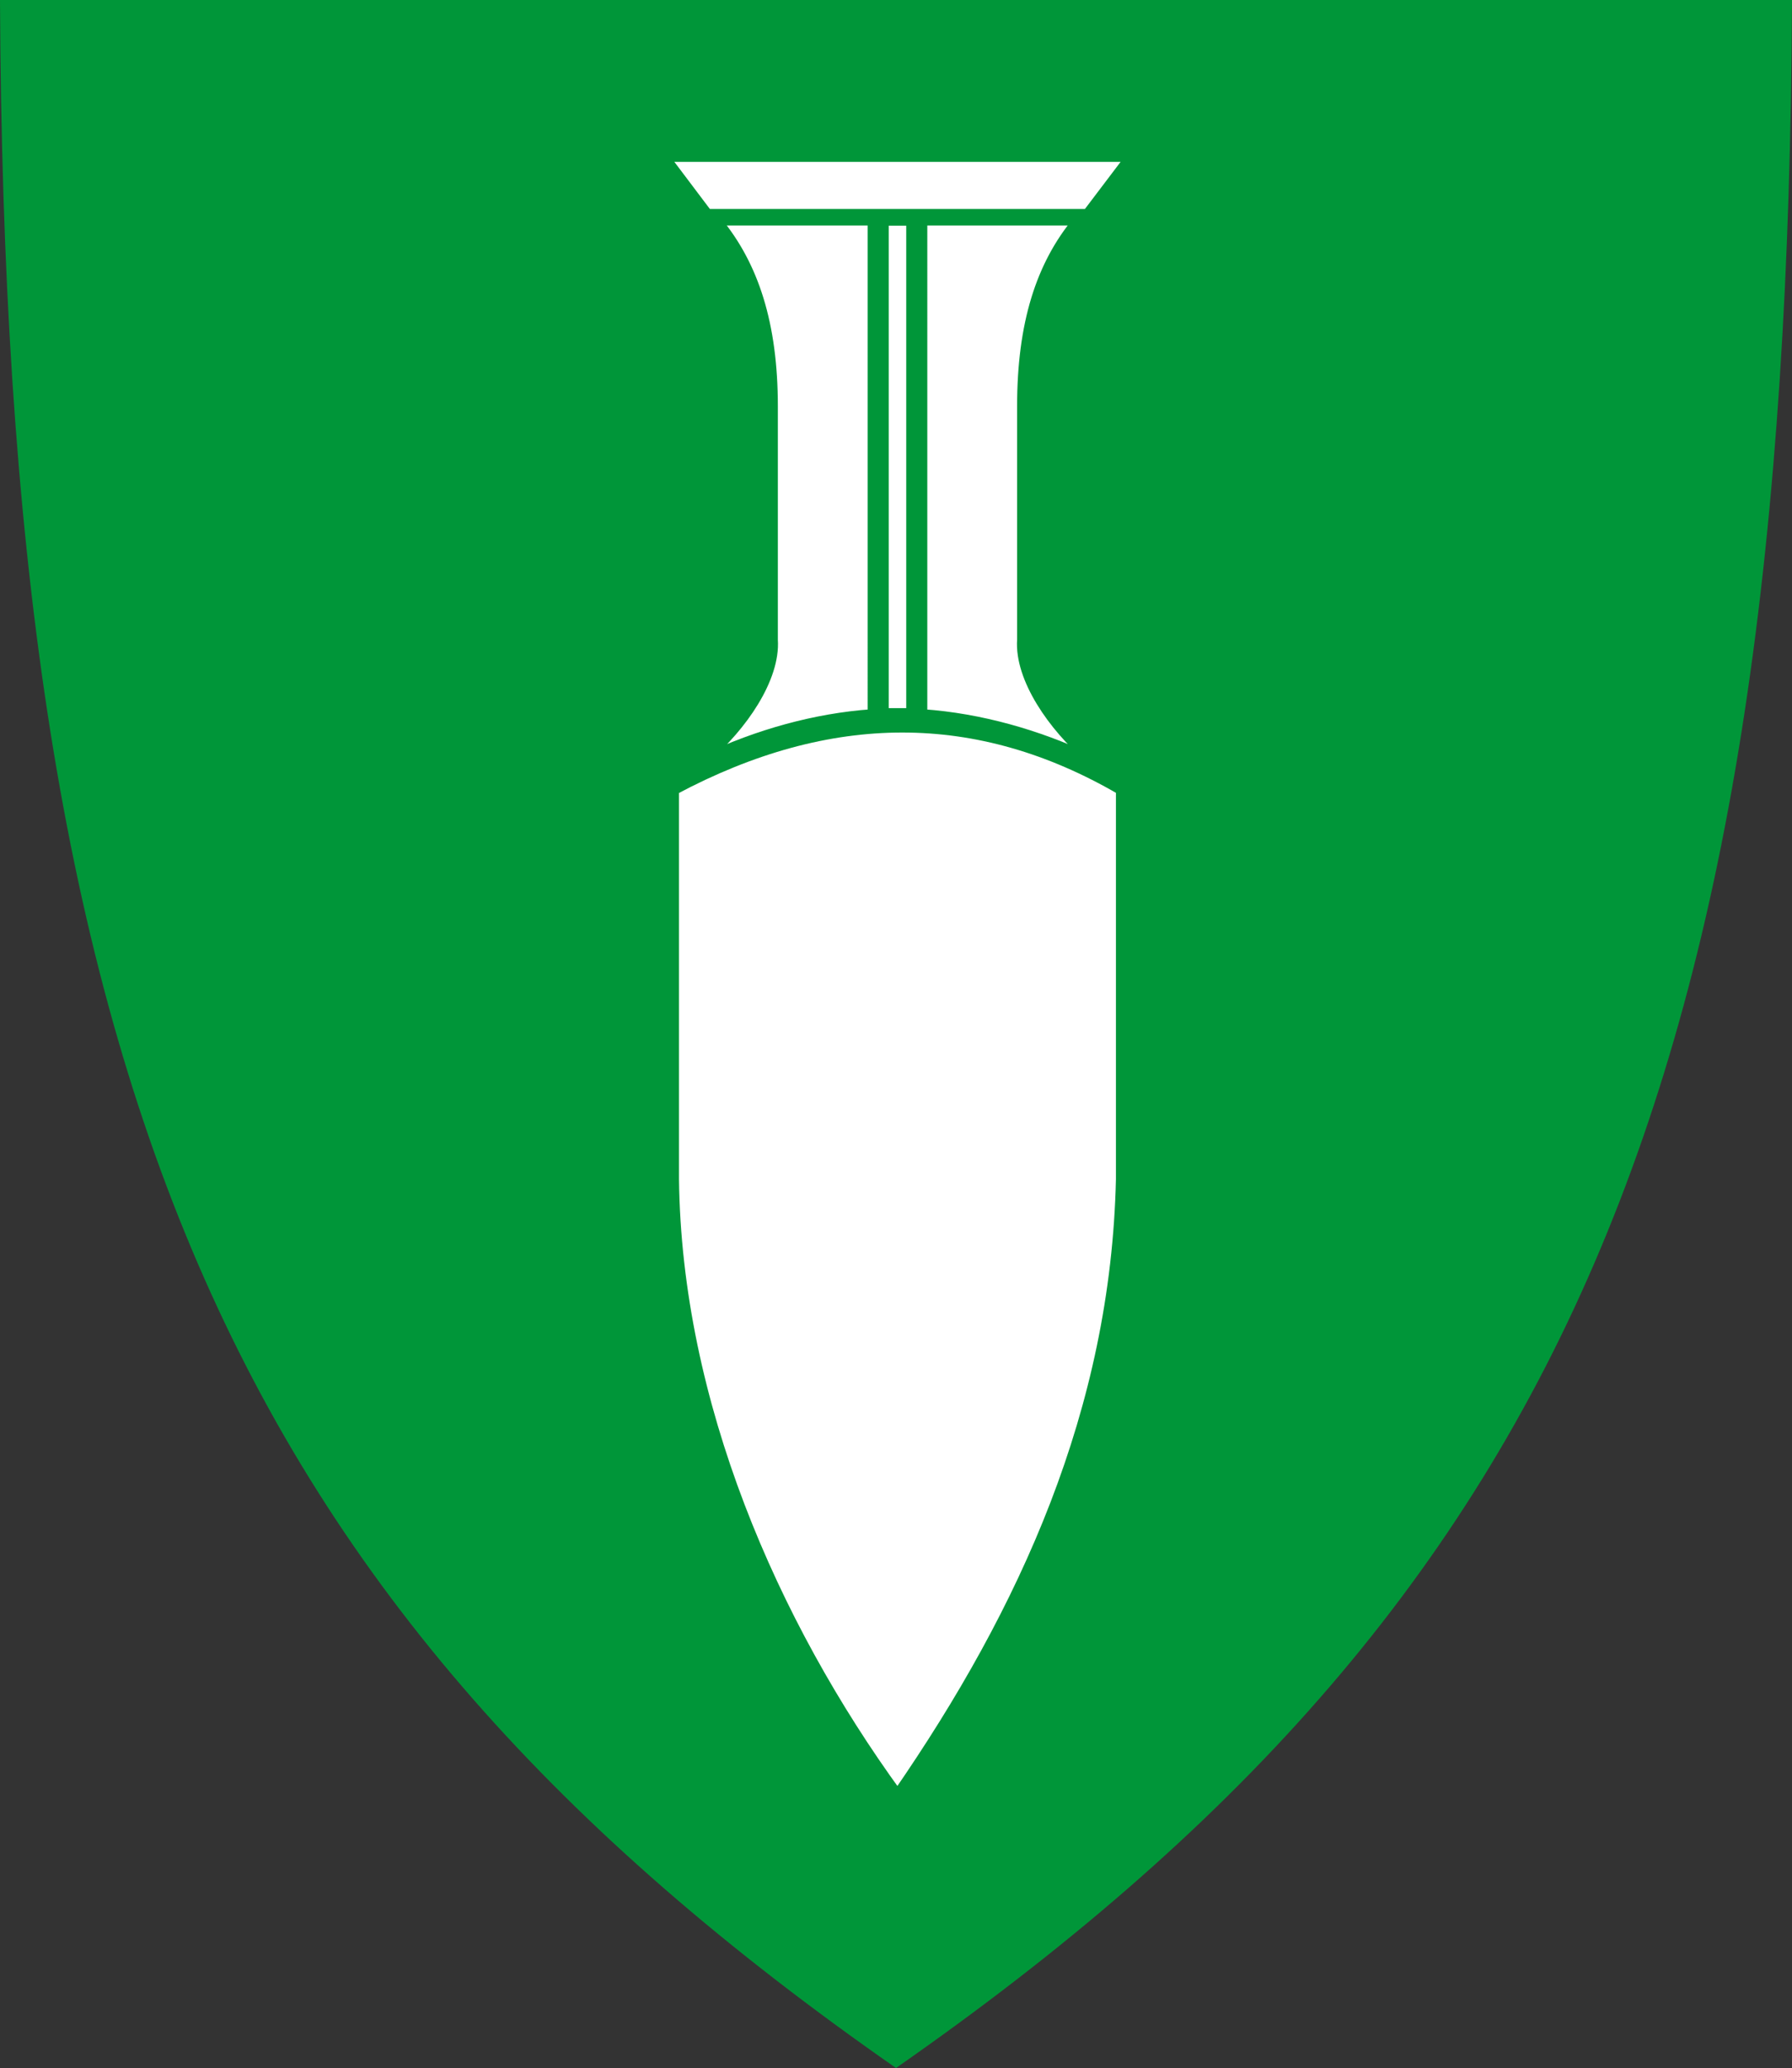
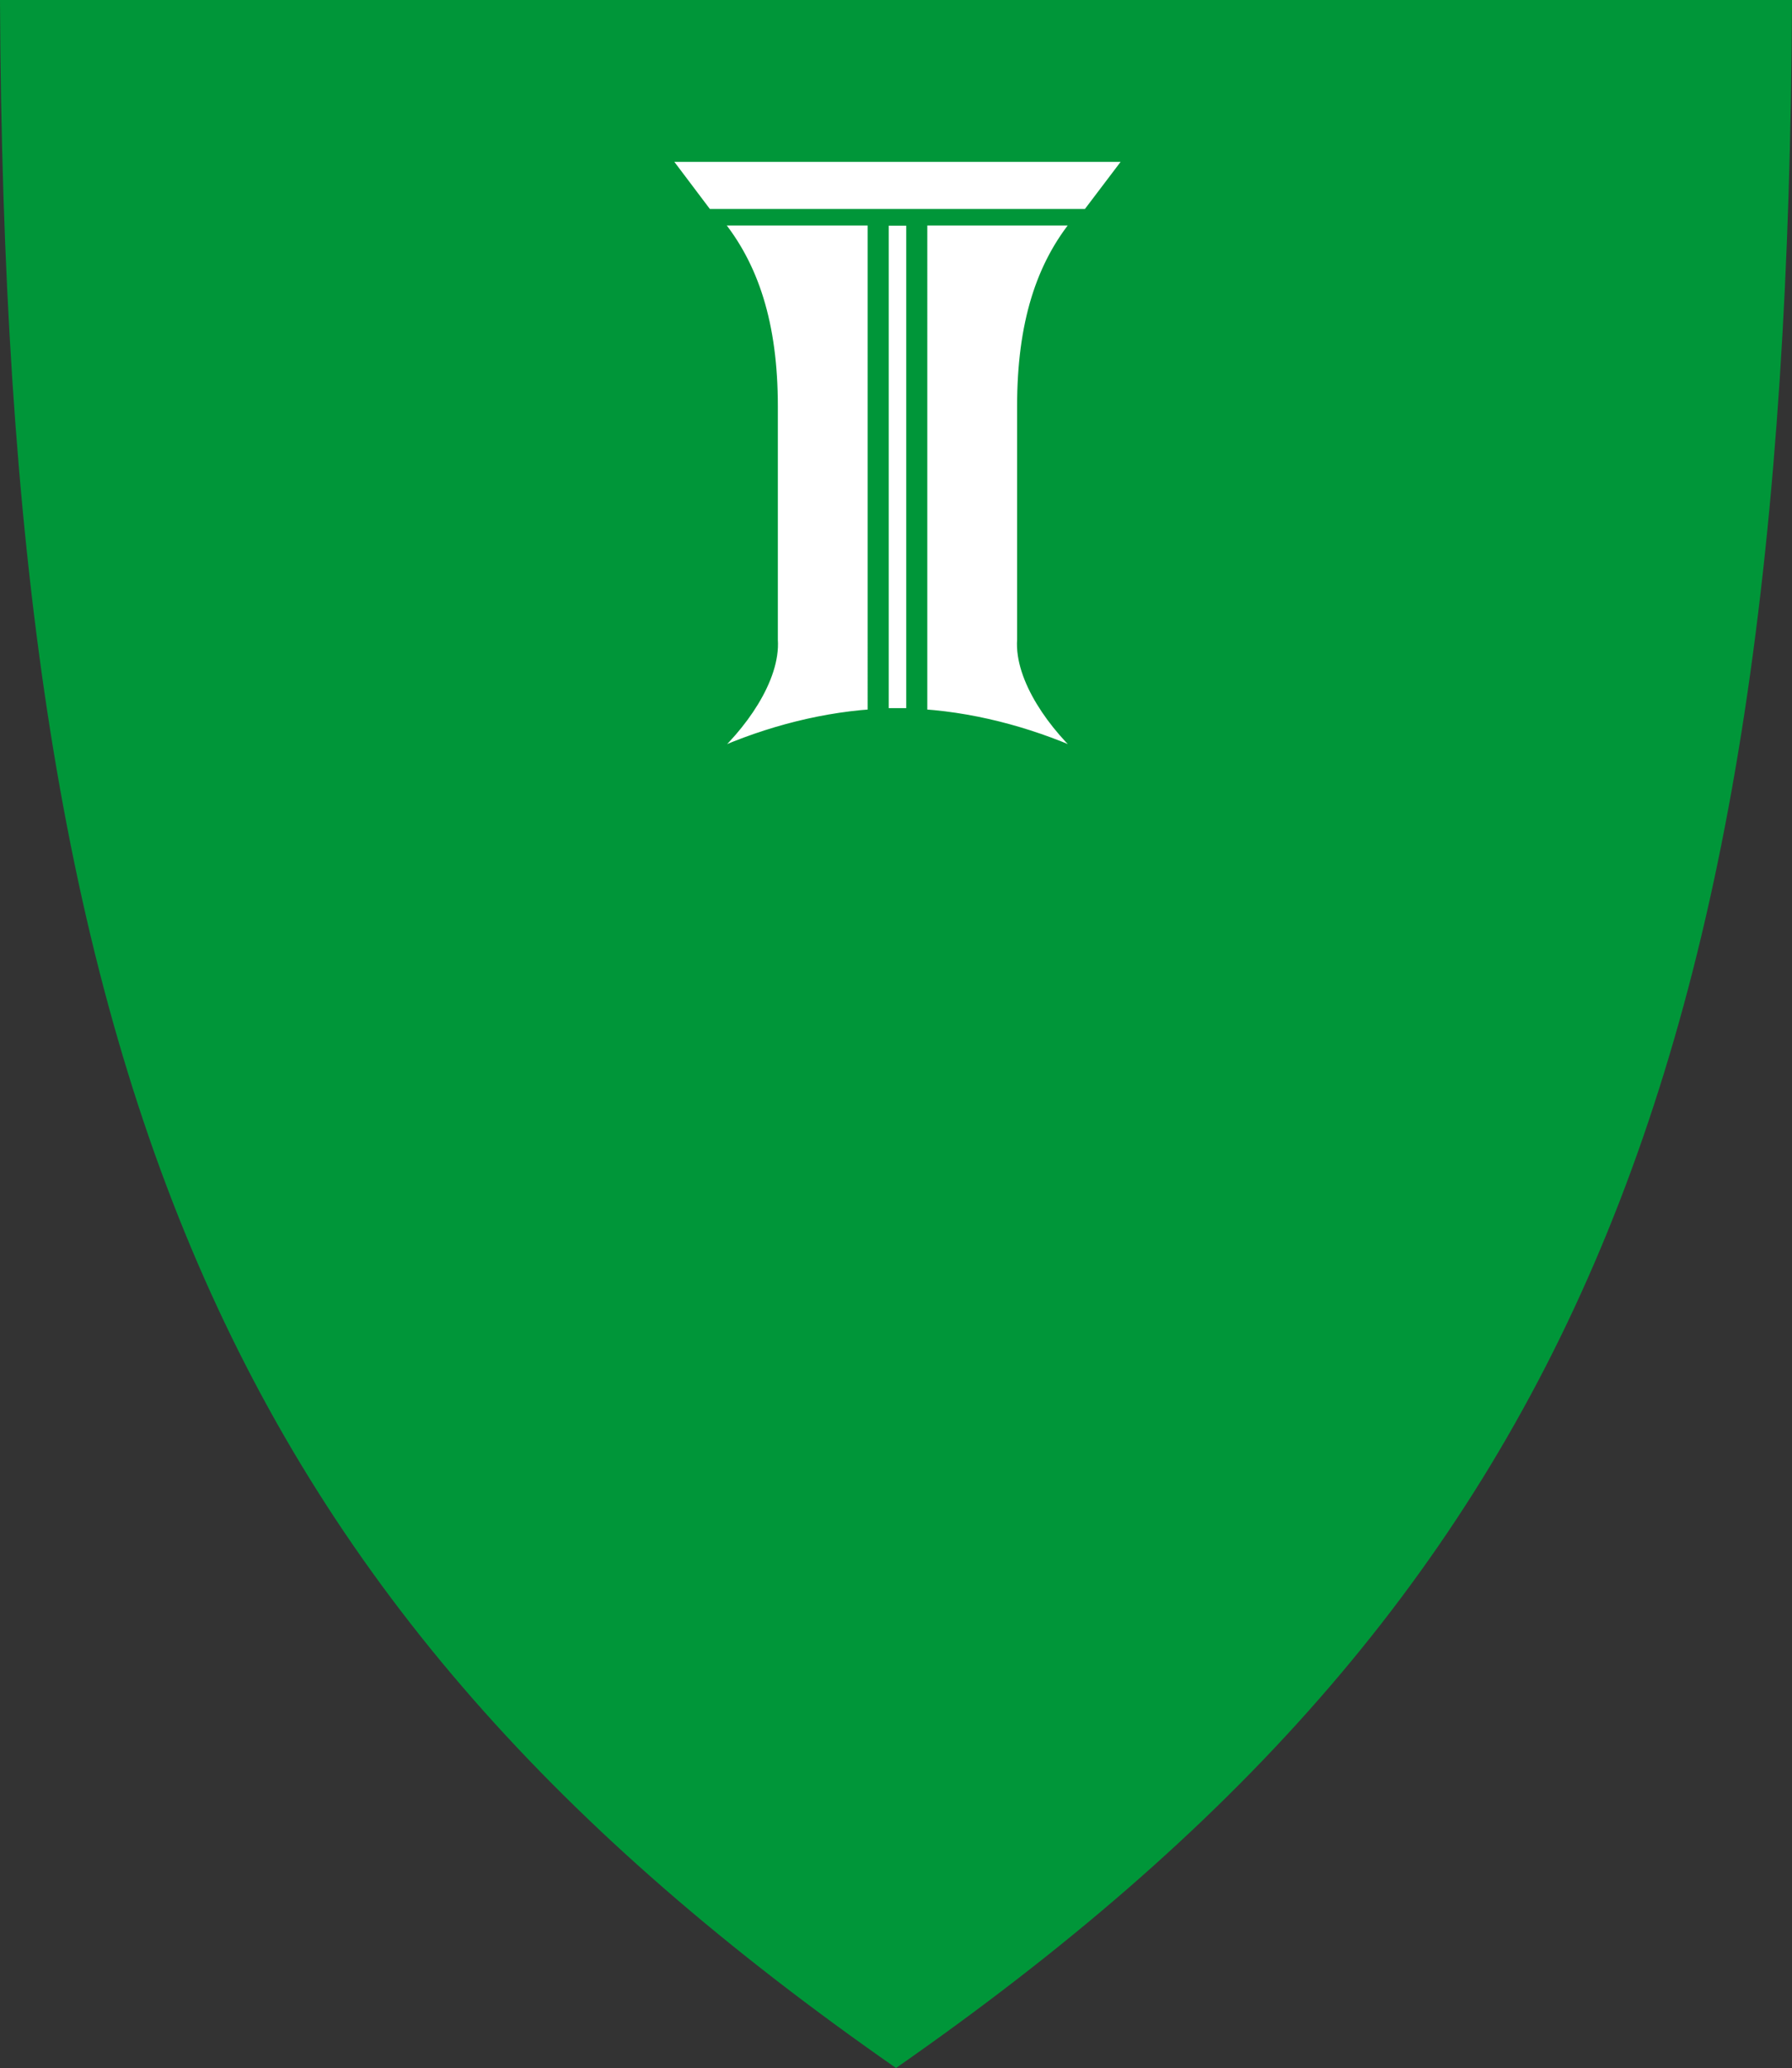
<svg xmlns="http://www.w3.org/2000/svg" width="500" height="577" viewBox="0 0 132.292 152.665" version="1.1" id="svg5">
  <rect x="0" y="0" width="132.292" height="152.665" fill="#333333" stroke="none" />
  <defs id="defs2" />
  <g id="layer2" transform="translate(0,-144.335)">
    <g id="g6171">
      <path style="font-variation-settings:normal;fill:#009639;fill-opacity:1;stroke:none;stroke-width:0.5;stroke-linecap:butt;stroke-linejoin:miter;stroke-miterlimit:4;stroke-dasharray:none;stroke-dashoffset:0;stroke-opacity:1;stop-color:#000000" d="M 2.0983333e-6,144.335 C 0.354,224.006 16.494,262.409 66.146,297 115.798,262.409 131.937,224.006 132.292,144.335 Z" id="path1099" />
      <g id="g966" transform="matrix(0.31,0,0,0.31,-0.08,144.335)">
        <g id="layer3" transform="translate(0,-5.202)">
          <g id="g9224" transform="matrix(1.569,0,0,-1.569,-297.843,657.807)">
-             <path d="m 360.063,296.003 c -21.652,12.592 -44.091,12.592 -67.703,0 v -59.044 c 0.393,-33.853 14.957,-67.315 33.853,-93.295 19.289,27.952 33.06,58.259 33.849,93.295 z" style="fill:#ffffff;fill-opacity:1;fill-rule:nonzero;stroke:none;stroke-width:1.333" id="path456-9" />
            <path d="m 360.063,296.003 c -21.652,12.592 -44.091,12.592 -67.703,0 v -59.044 c 0.393,-33.853 14.957,-67.315 33.853,-93.295 19.289,27.952 33.06,58.259 33.849,93.295 z" style="fill:none;stroke:#009639;stroke-width:1.384;stroke-linecap:butt;stroke-linejoin:miter;stroke-miterlimit:4;stroke-dasharray:none;stroke-opacity:1" id="path460-4" />
            <path d="m 324.19,382.378 h 4.045 v -74.611 h -4.045 z" style="fill:#ffffff;fill-opacity:1;fill-rule:nonzero;stroke:#009639;stroke-width:1.384;stroke-linecap:butt;stroke-linejoin:miter;stroke-miterlimit:4;stroke-dasharray:none;stroke-opacity:1" id="path462-6" />
            <path d="m 322.35,382.379 h -23.421 c 5.509,-6.683 8.46,-15.531 8.46,-28.121 v -35.425 c 0.397,-5.907 -4.724,-13.233 -10.233,-17.959 7.721,3.624 16.463,6.145 25.195,6.755 z" style="fill:#ffffff;fill-opacity:1;fill-rule:nonzero;stroke:#009639;stroke-width:1.333;stroke-opacity:1" id="path466-01" />
            <path d="m 330.074,382.379 h 23.348 c -5.509,-6.683 -8.387,-15.531 -8.387,-28.121 v -35.425 c -0.397,-5.907 4.724,-13.233 10.233,-17.959 -7.721,3.624 -16.461,6.145 -25.195,6.755 z" style="fill:#ffffff;fill-opacity:1;fill-rule:nonzero;stroke:#009639;stroke-width:1.333;stroke-opacity:1" id="path474-7" />
            <path d="m 360.077,391.368 -5.413,-7.147 h -56.928 l -5.388,7.147 z" style="fill:#ffffff;fill-opacity:1;fill-rule:nonzero;stroke:none;stroke-width:1.333" id="path482-7" />
          </g>
        </g>
      </g>
    </g>
  </g>
</svg>